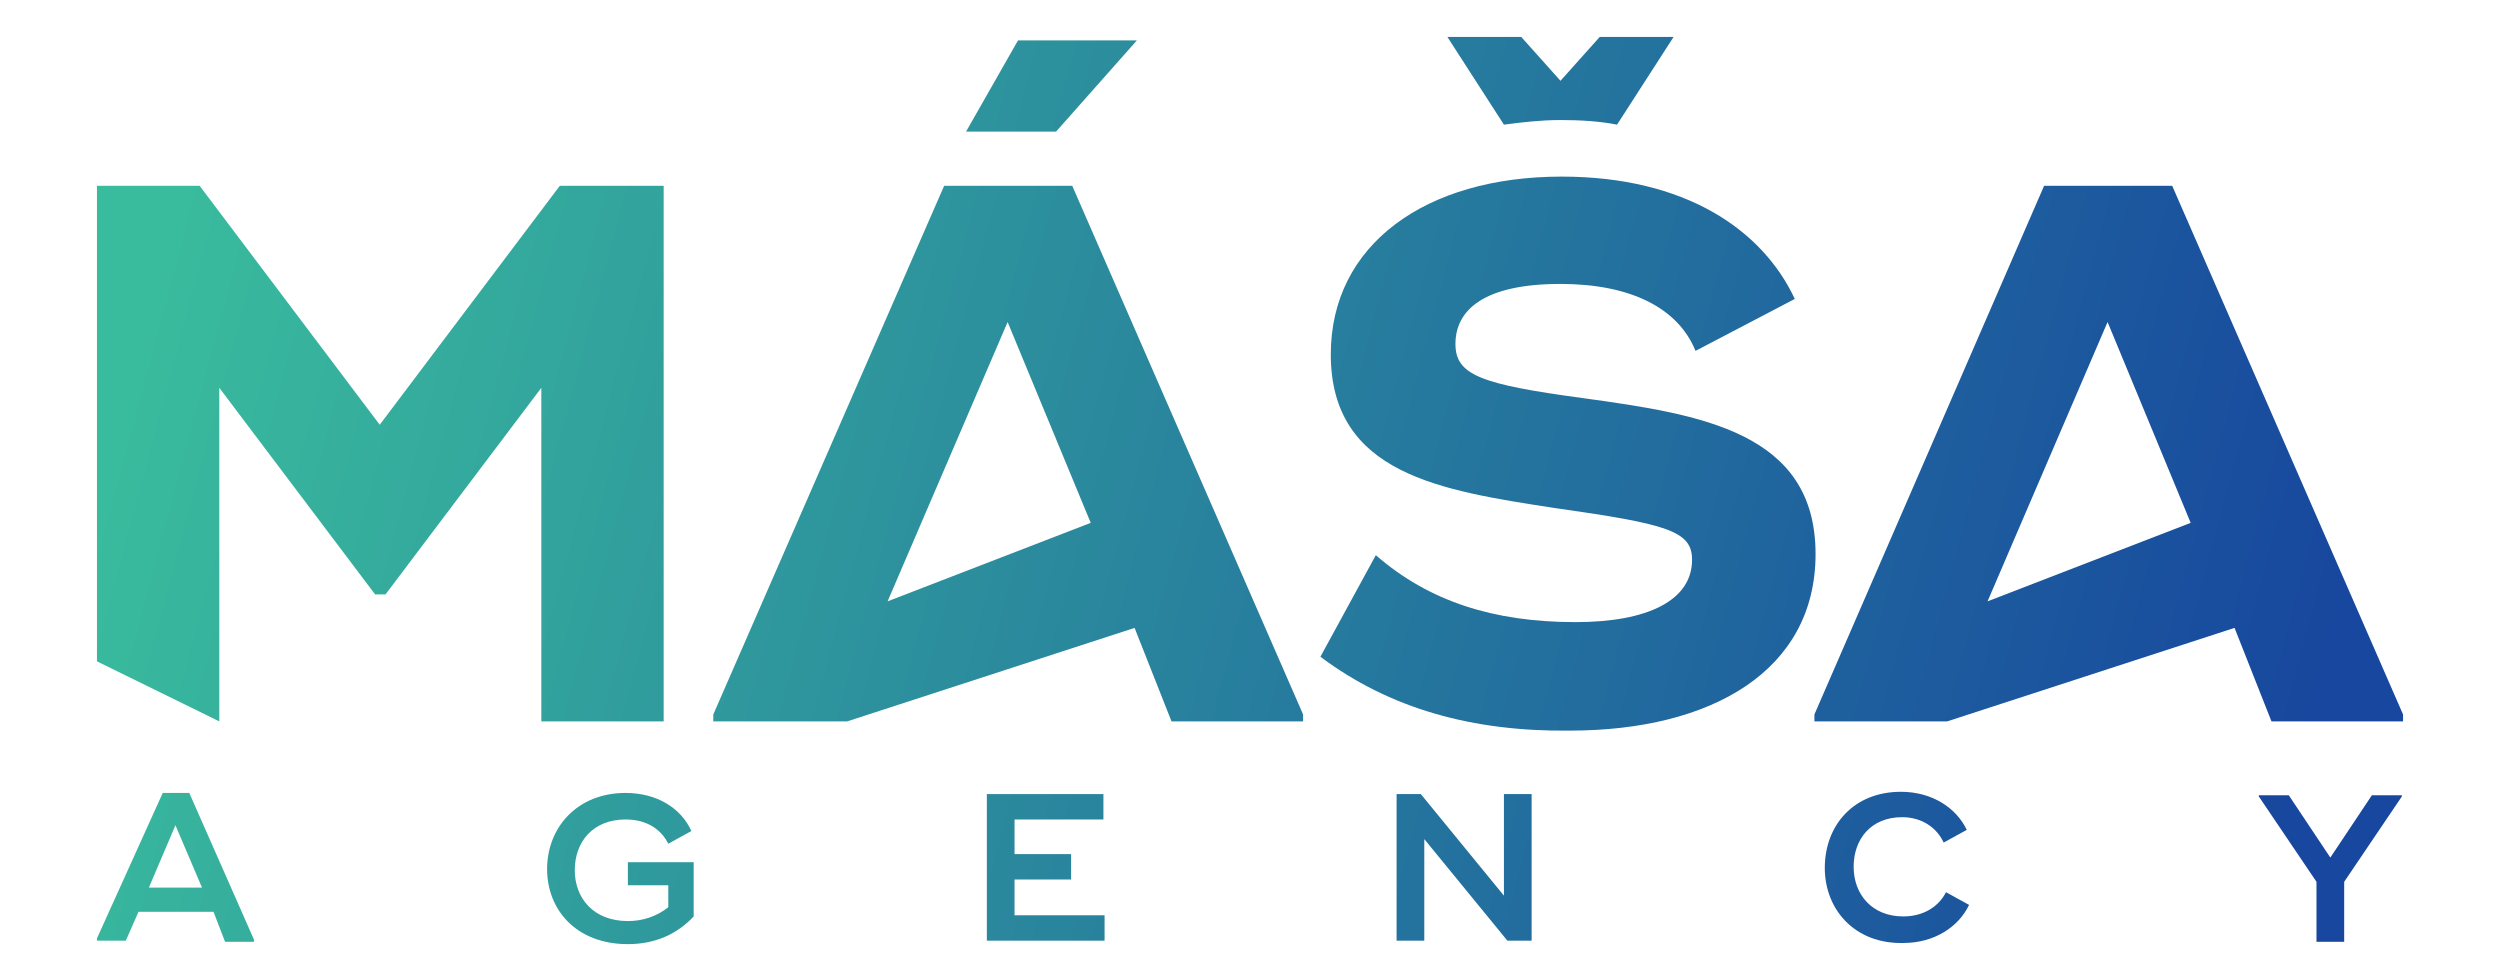
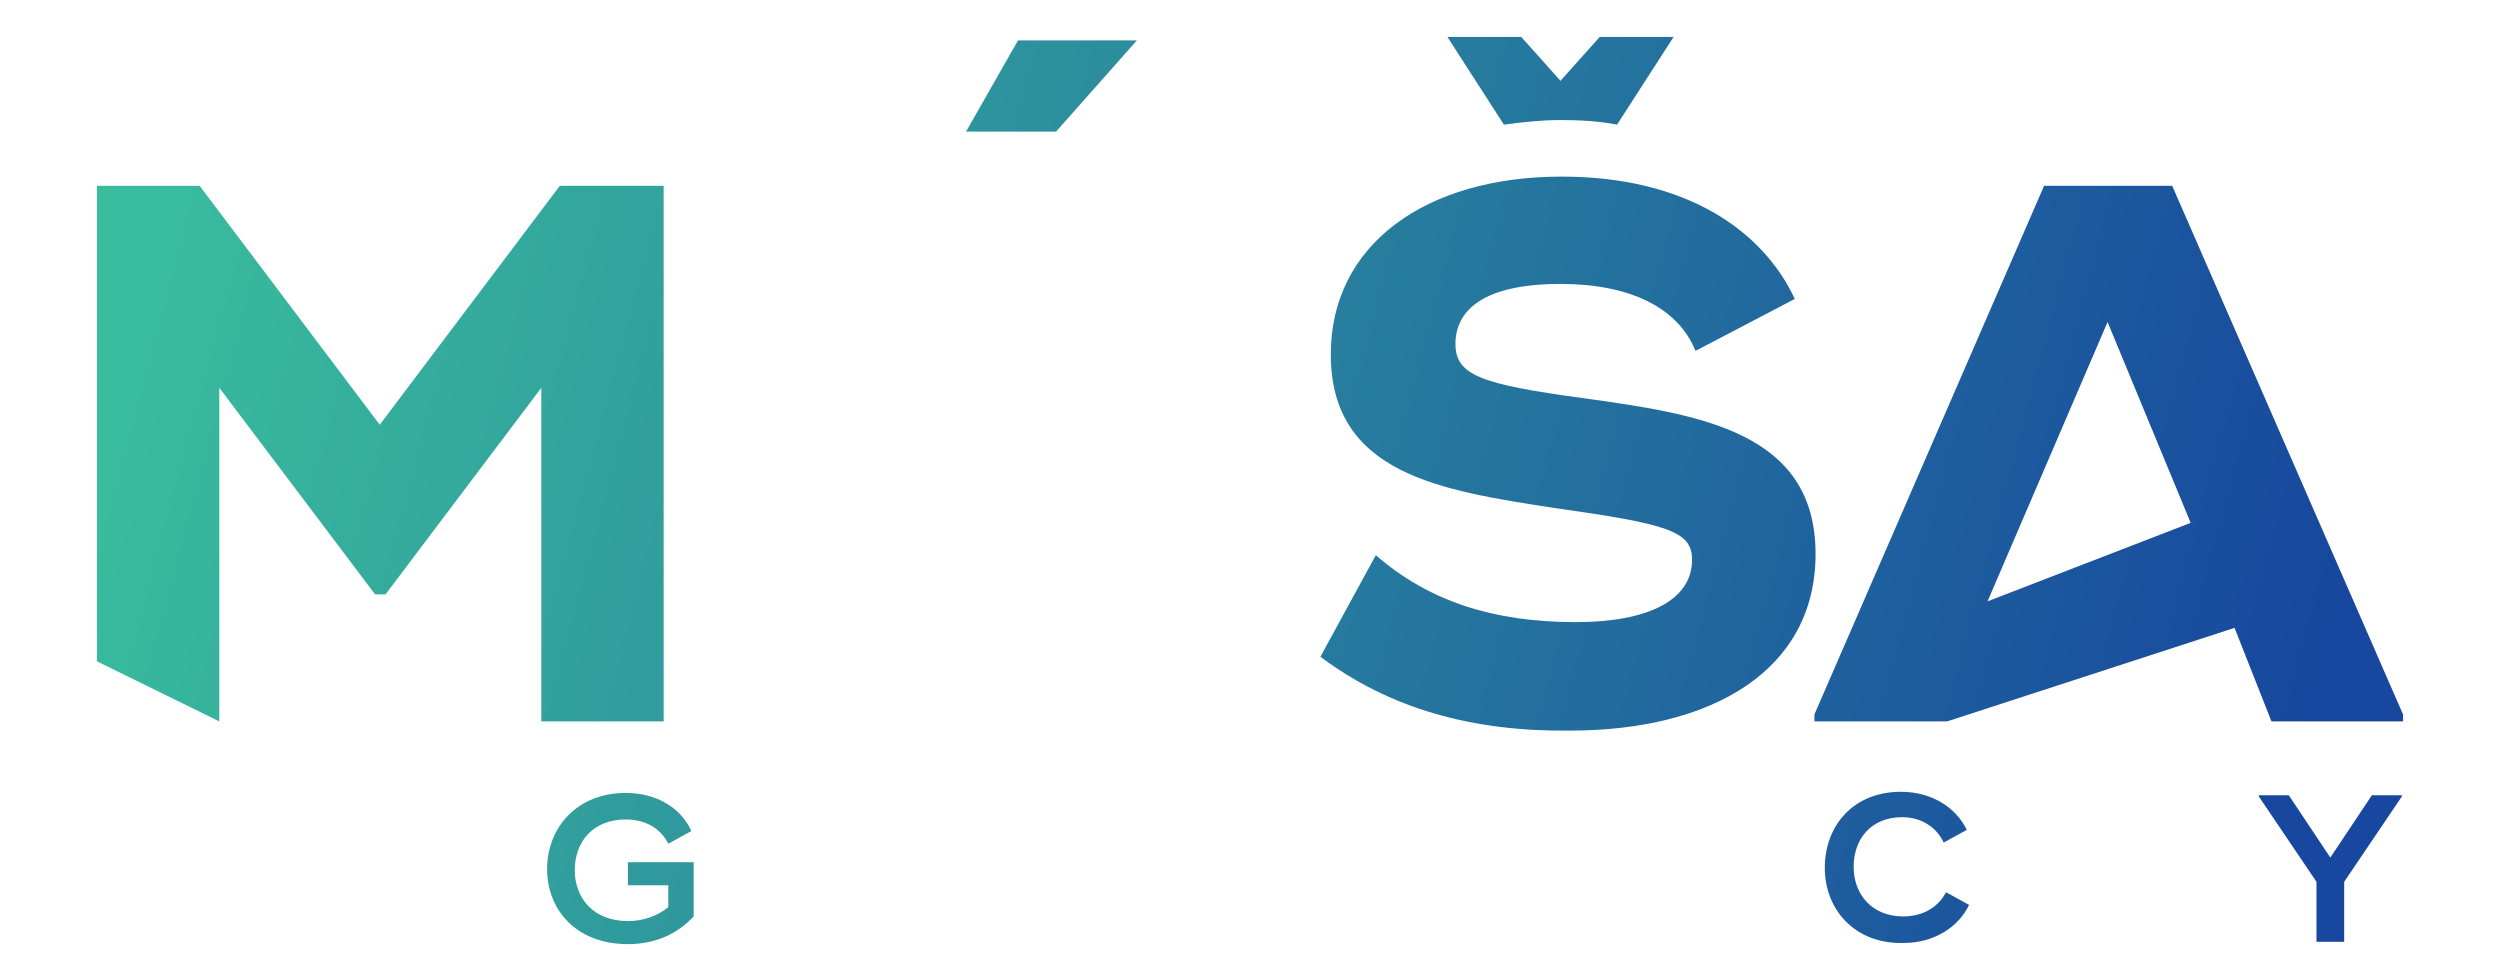
<svg xmlns="http://www.w3.org/2000/svg" version="1.1" id="Layer_1" x="0px" y="0px" viewBox="0 0 216.6 84.9" style="enable-background:new 0 0 216.6 84.9;" xml:space="preserve">
  <style type="text/css">
	.st0{fill:url(#SVGID_1_);}
	.st1{fill:url(#SVGID_2_);}
	.st2{fill:url(#SVGID_3_);}
	.st3{fill:url(#SVGID_4_);}
	.st4{fill:url(#SVGID_5_);}
	.st5{fill:url(#SVGID_6_);}
	.st6{fill:url(#SVGID_7_);}
	.st7{fill:url(#SVGID_8_);}
	.st8{fill:url(#SVGID_9_);}
	.st9{fill:url(#SVGID_10_);}
	.st10{fill:url(#SVGID_11_);}
	.st11{fill:url(#SVGID_12_);}
</style>
  <g>
    <linearGradient id="SVGID_1_" gradientUnits="userSpaceOnUse" x1="11.927" y1="32.275" x2="195.266" y2="81.296">
      <stop offset="0" style="stop-color:#39BB9D" />
      <stop offset="1" style="stop-color:#17479E" />
    </linearGradient>
    <path class="st0" d="M57.5,16.1v46.4H46.9V33.6L33.4,51.5h-0.9L19,33.6v28.9L8.4,57.3V16.1h8.9l15.6,20.7l15.6-20.7H57.5z" />
    <linearGradient id="SVGID_2_" gradientUnits="userSpaceOnUse" x1="23.404" y1="-10.652" x2="206.744" y2="38.369">
      <stop offset="0" style="stop-color:#39BB9D" />
      <stop offset="1" style="stop-color:#17479E" />
    </linearGradient>
    <polygon class="st1" points="91.5,11.4 83.7,11.4 88.2,3.5 98.5,3.5  " />
    <linearGradient id="SVGID_3_" gradientUnits="userSpaceOnUse" x1="14.537" y1="22.513" x2="197.876" y2="71.534">
      <stop offset="0" style="stop-color:#39BB9D" />
      <stop offset="1" style="stop-color:#17479E" />
    </linearGradient>
-     <path class="st2" d="M81.8,16.1h11.1l20,45.8v0.6h-11.4l-3.2-8.1l-24.9,8.1l0,0H61.8v-0.6L81.8,16.1z M94.5,45.3l-7.2-17.4   L76.9,52.1L94.5,45.3z" />
    <linearGradient id="SVGID_4_" gradientUnits="userSpaceOnUse" x1="20.895" y1="-1.267" x2="204.234" y2="47.754">
      <stop offset="0" style="stop-color:#39BB9D" />
      <stop offset="1" style="stop-color:#17479E" />
    </linearGradient>
    <path class="st3" d="M177.1,16.1h11.1l20,45.8v0.6h-11.4l-3.2-8.1l-24.9,8.1l0,0h-11.5v-0.6L177.1,16.1z M189.8,45.3l-7.2-17.4   l-10.4,24.2L189.8,45.3z" />
    <g>
      <linearGradient id="SVGID_5_" gradientUnits="userSpaceOnUse" x1="18.364" y1="8.199" x2="201.703" y2="57.22">
        <stop offset="0" style="stop-color:#39BB9D" />
        <stop offset="1" style="stop-color:#17479E" />
      </linearGradient>
      <path class="st4" d="M114.4,56.9l4.8-8.8c4.6,4,10.2,5.8,17.3,5.8c6.3,0,10.1-1.9,10.1-5.4c0-2.5-2.1-3.1-12-4.5    c-9.7-1.5-19.3-2.9-19.3-13.3c0-9.5,8.2-15.4,20-15.4c10.7,0,17.4,4.6,20.2,10.6l-8.6,4.5c-1.5-3.7-5.6-5.8-11.7-5.8    c-6.7,0-9.1,2.3-9.1,5.2c0,2.7,2.2,3.5,11.1,4.7c10.1,1.4,20.1,2.9,20.1,13.5c0,10.1-9,15.3-21.3,15.3    C127.6,63.4,120.4,61.4,114.4,56.9z" />
      <linearGradient id="SVGID_6_" gradientUnits="userSpaceOnUse" x1="26.629" y1="-22.713" x2="209.969" y2="26.308">
        <stop offset="0" style="stop-color:#39BB9D" />
        <stop offset="1" style="stop-color:#17479E" />
      </linearGradient>
      <path class="st5" d="M140.1,10.8l4.9-7.6h-6.4L135.2,7l-3.4-3.8h-6.4l4.9,7.6c1.5-0.2,3.2-0.4,4.9-0.4    C136.9,10.4,138.6,10.5,140.1,10.8z" />
    </g>
    <linearGradient id="SVGID_7_" gradientUnits="userSpaceOnUse" x1="1.252" y1="72.196" x2="184.592" y2="121.217">
      <stop offset="0" style="stop-color:#39BB9D" />
      <stop offset="1" style="stop-color:#17479E" />
    </linearGradient>
-     <path class="st6" d="M22,81.4v0.2h-2.5L18.5,79H12l-1.1,2.5H8.4v-0.2l5.7-12.6h2.3L22,81.4z M17.5,76.9l-2.3-5.4l-2.3,5.4H17.5z" />
    <linearGradient id="SVGID_8_" gradientUnits="userSpaceOnUse" x1="4.043" y1="61.758" x2="187.383" y2="110.78">
      <stop offset="0" style="stop-color:#39BB9D" />
      <stop offset="1" style="stop-color:#17479E" />
    </linearGradient>
    <path class="st7" d="M60.1,74.5v2v2.9c-1.4,1.5-3.3,2.4-5.7,2.4c-4.5,0-7-3-7-6.5c0-3.6,2.6-6.6,6.8-6.6c2.7,0,4.8,1.3,5.7,3.3   l-2,1.1c-0.6-1.2-1.8-2.1-3.7-2.1c-2.8,0-4.4,1.9-4.4,4.4c0,2.4,1.6,4.4,4.6,4.4c1.3,0,2.5-0.4,3.5-1.2v-1.9h-3.5v-2H60.1z" />
    <linearGradient id="SVGID_9_" gradientUnits="userSpaceOnUse" x1="6.463" y1="52.707" x2="189.803" y2="101.728">
      <stop offset="0" style="stop-color:#39BB9D" />
      <stop offset="1" style="stop-color:#17479E" />
    </linearGradient>
-     <path class="st8" d="M95.7,79.3v2.2h-9.9h-0.3V68.8h2.4h7.7V71h-7.7v3h4.9v2.2h-4.9v3.1H95.7z" />
    <linearGradient id="SVGID_10_" gradientUnits="userSpaceOnUse" x1="8.89" y1="43.632" x2="192.229" y2="92.653">
      <stop offset="0" style="stop-color:#39BB9D" />
      <stop offset="1" style="stop-color:#17479E" />
    </linearGradient>
-     <path class="st9" d="M132.7,68.8v12.7h-2.1l-7.2-8.8v8.8h-2.4V68.8h2.1l7.2,8.8v-8.8H132.7z" />
    <linearGradient id="SVGID_11_" gradientUnits="userSpaceOnUse" x1="11.411" y1="34.202" x2="194.751" y2="83.224">
      <stop offset="0" style="stop-color:#39BB9D" />
      <stop offset="1" style="stop-color:#17479E" />
    </linearGradient>
    <path class="st10" d="M158.1,75.2c0-3.7,2.5-6.6,6.6-6.6c2.7,0,4.8,1.4,5.7,3.3l-2,1.1c-0.6-1.3-1.9-2.2-3.6-2.2   c-2.7,0-4.2,1.9-4.2,4.3c0,2.4,1.6,4.3,4.3,4.3c1.8,0,3.1-0.9,3.7-2.1l2,1.1c-0.9,1.9-3,3.3-5.7,3.3   C160.7,81.8,158.1,78.8,158.1,75.2z" />
    <linearGradient id="SVGID_12_" gradientUnits="userSpaceOnUse" x1="14.068" y1="24.268" x2="197.407" y2="73.289">
      <stop offset="0" style="stop-color:#39BB9D" />
      <stop offset="1" style="stop-color:#17479E" />
    </linearGradient>
    <path class="st11" d="M208.1,69l-5,7.4v5.2h-2.4v-5.2l-5-7.4v-0.1h2.6l3.6,5.4l3.6-5.4h2.6V69z" />
  </g>
</svg>